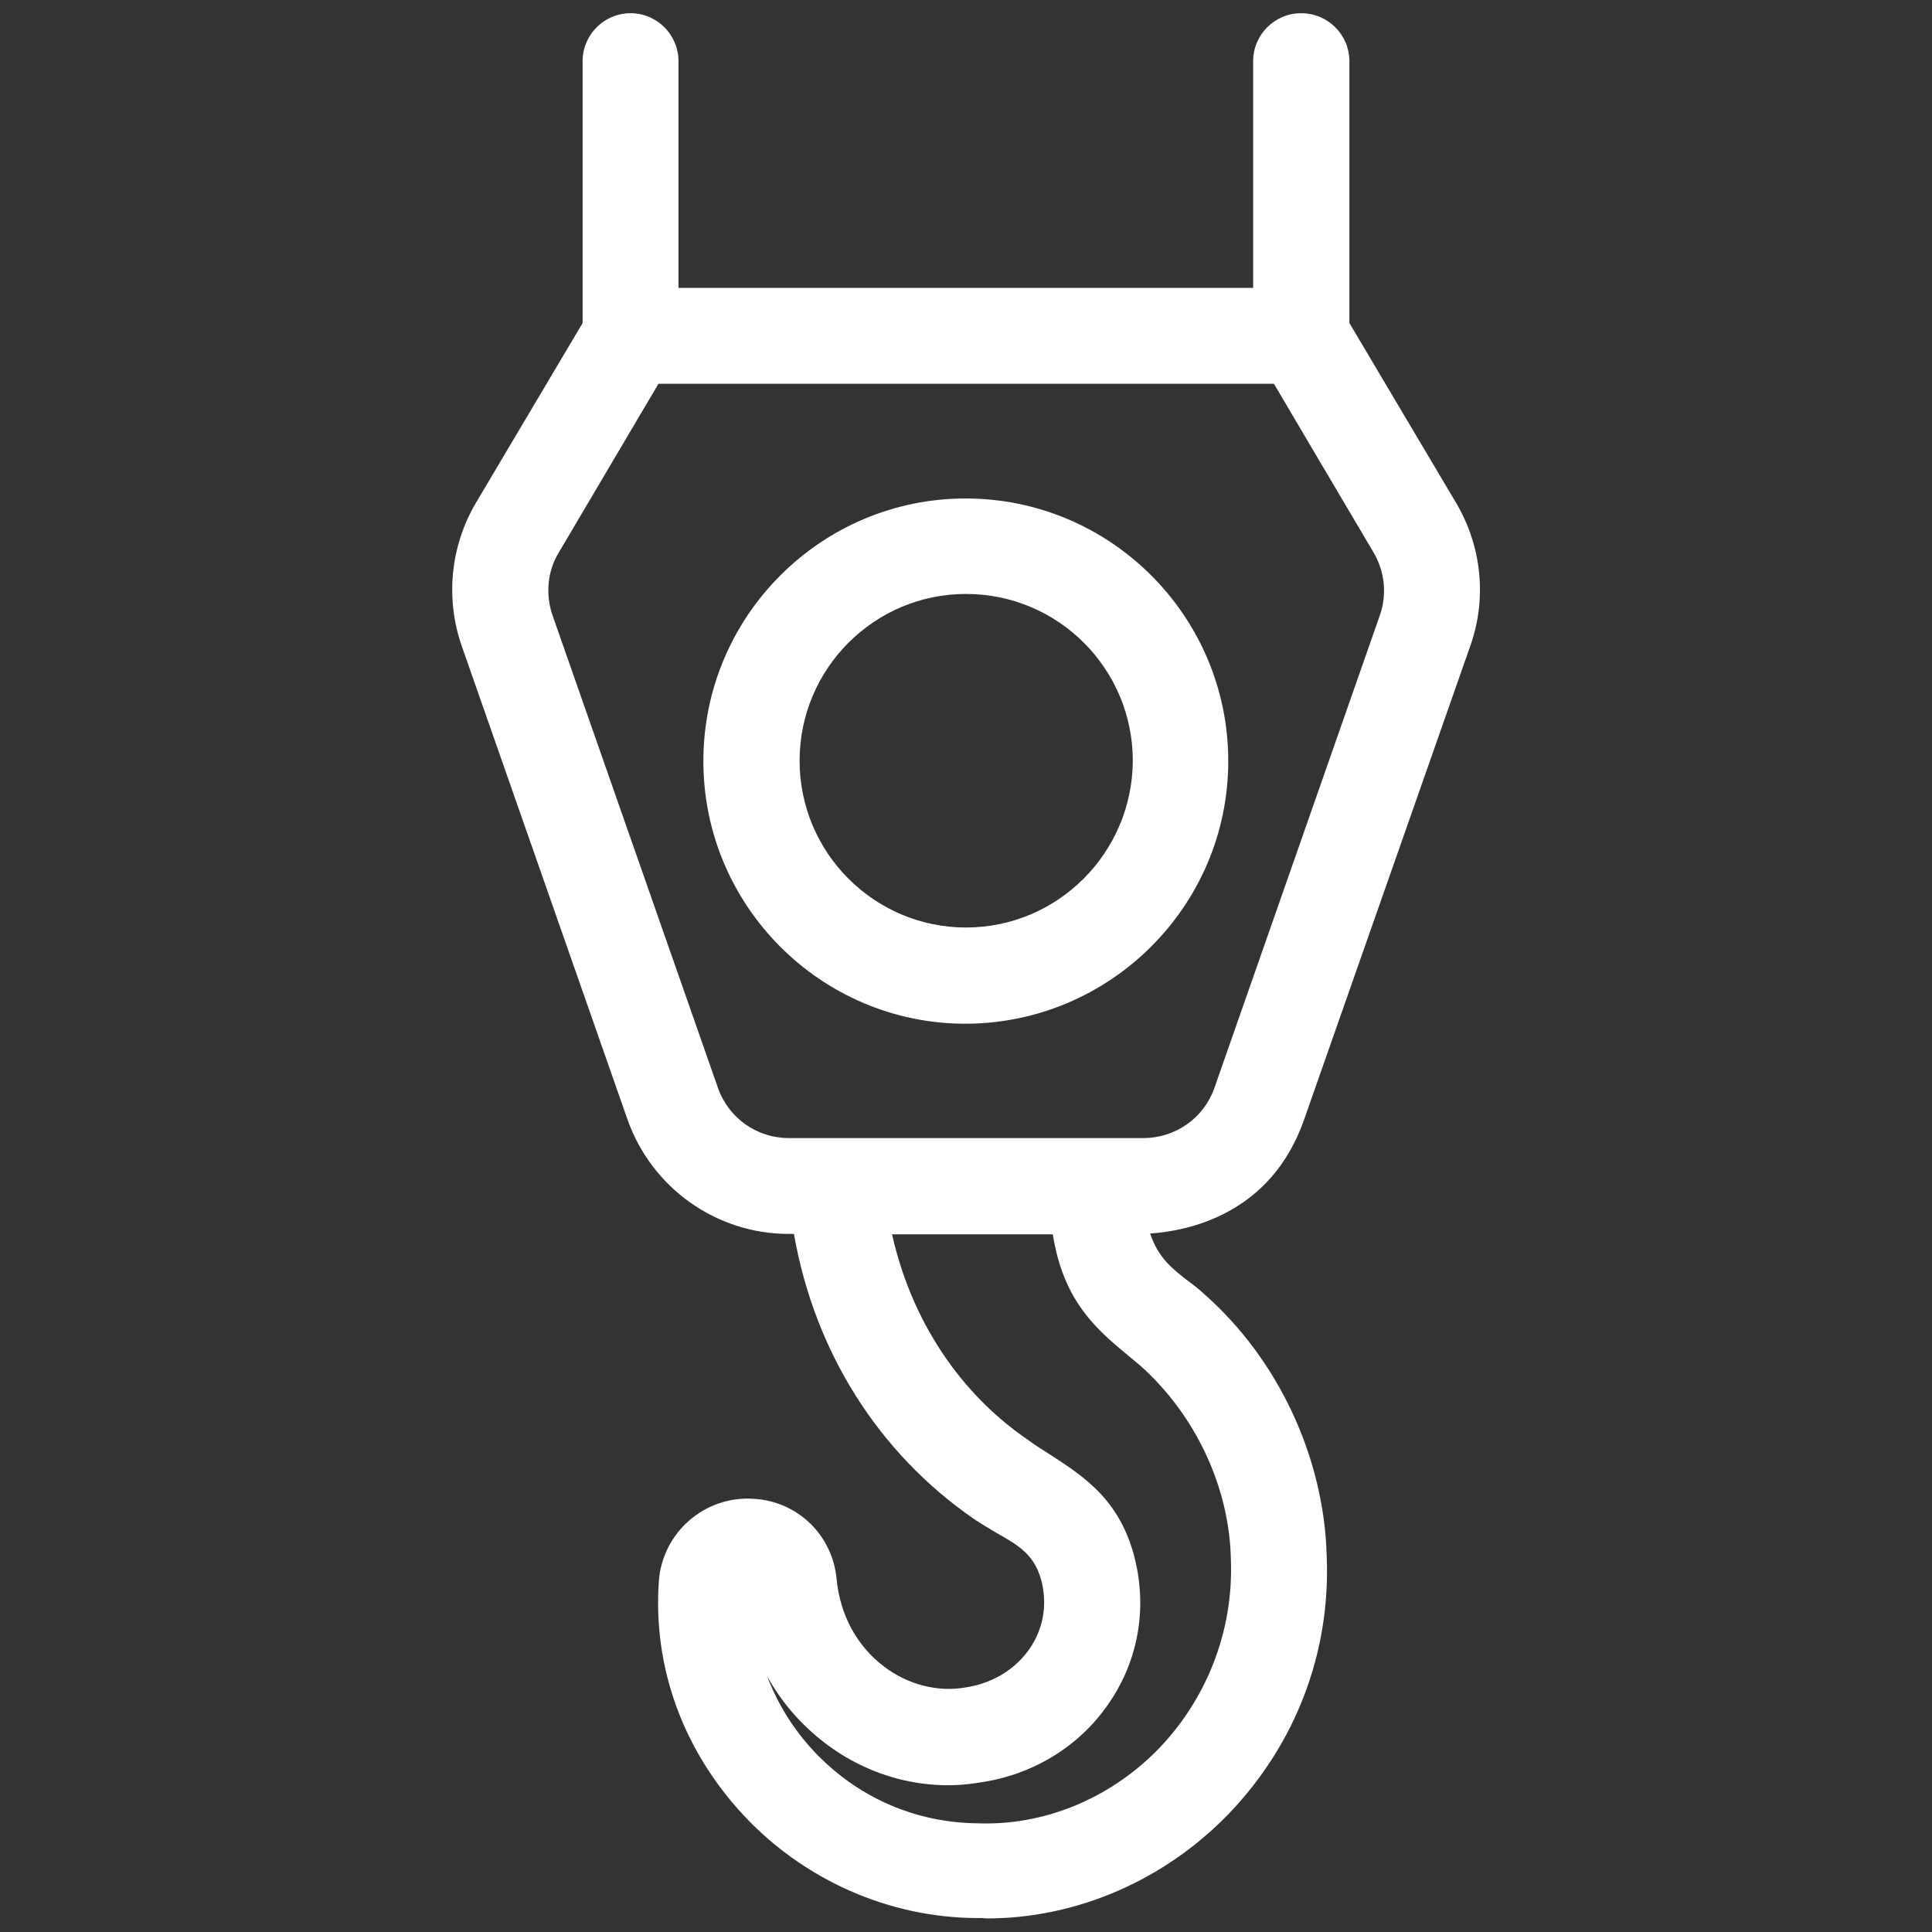
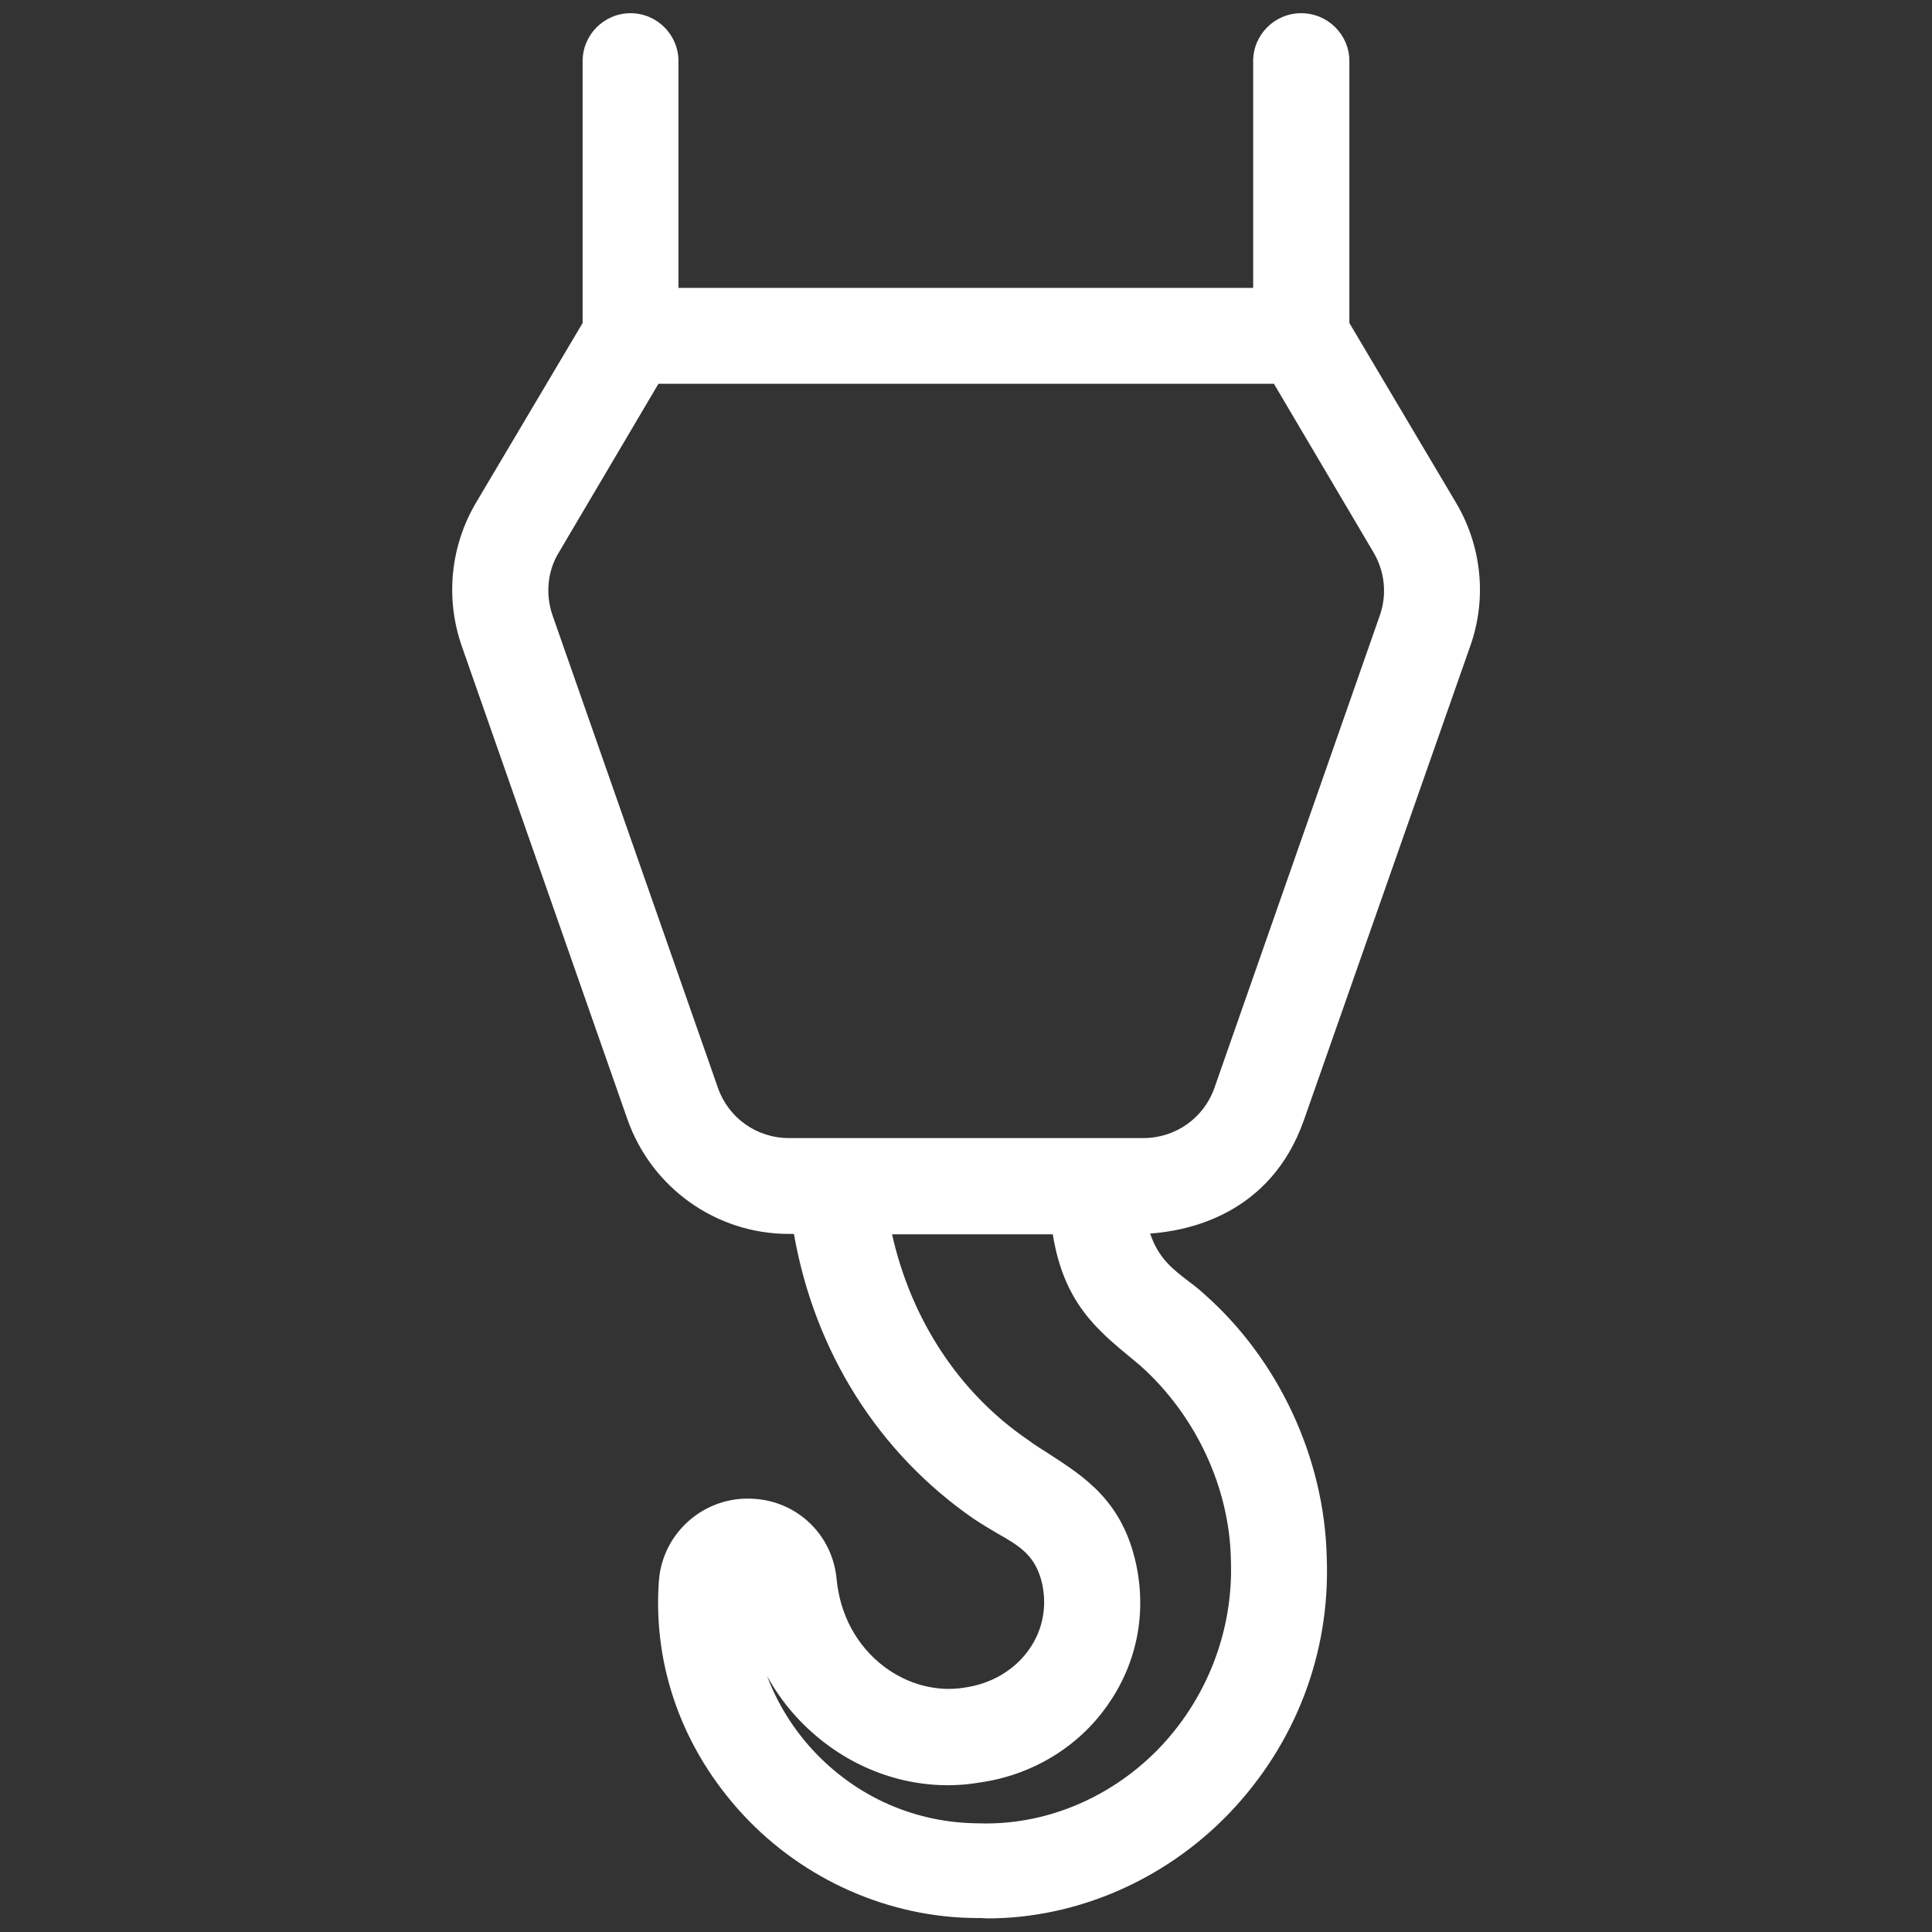
<svg xmlns="http://www.w3.org/2000/svg" id="_x33_2_Crane_Hook_2_" x="0" y="0" viewBox="0 0 512 512" style="enable-background:new 0 0 512 512" xml:space="preserve">
  <rect x="0" y="0" width="512" height="512" fill="#333333" stroke="none" />
  <style>.st0{fill:#fff}</style>
  <path class="st0" d="M389.6 171.3c4.5-12.6 3.1-26.5-3.7-38l-28.3-47.7V16.2c0-7-5.7-12.7-12.8-12.7-7 0-12.7 5.7-12.7 12.7v60.1H179.8V16.2c0-7-5.7-12.7-12.7-12.7-7 0-12.7 5.7-12.7 12.7v69.4l-28.3 47.7c-6.8 11.6-8.1 25.4-3.7 38l43.9 125.4c6.4 18.1 23.5 30.3 42.7 30.3h1.4c5.5 31.3 22.4 58 47.5 75.4 2.2 1.5 4.3 2.7 6.3 3.9 6 3.4 10.3 5.9 12 13.5 1.3 6.1.1 12.2-3.4 17.2-3.8 5.5-10 9.2-17 10.2-7.4 1.3-15.3-.8-21.6-5.6-7.2-5.5-11.6-13.7-12.5-23.2-1.1-11.6-10.3-20.5-21.9-21.2-13-.9-24.3 8.9-25.2 21.9-1.6 22.7 6.4 44.7 22.4 61.9 16 17.2 38.6 27.2 61.8 27.3h1.3c.5 0 1 .1 1.5.1 23.7 0 47-10.1 64-27.7 17.7-18.4 27-42.6 26-68-.6-26.2-12.7-52.3-32.4-69.7-1.4-1.3-2.8-2.4-4.3-3.5-4-3.1-7.9-6-10.1-12.6 10-.7 32-5 40.8-30.2l44-125.4zM303 301.6h-94c-8.4 0-15.9-5.3-18.7-13.2L146.4 163c-1.9-5.6-1.3-11.7 1.7-16.6l26.4-44.7h163.1l26.4 44.7c3 5.1 3.6 11.1 1.7 16.6l-43.9 125.4c-2.8 7.9-10.3 13.2-18.8 13.2zm-9.5 150.3c7.7-10.9 10.4-24.1 7.6-37.3-3.6-16.7-13.5-23.1-23.1-29.3-1.9-1.2-3.8-2.4-5.7-3.8-18.1-12.4-30.8-31.7-35.9-54.4H279c2.9 18.1 11.7 25.3 20.9 32.9.8.7 1.6 1.3 2.4 2 14.6 13.1 23.6 32.3 23.9 51.5.7 18.8-6.5 37.2-19.8 50.6-12.7 12.7-29.8 19.7-47.1 19.1-16.7-.1-32.2-6.9-43.7-19.2-5.4-5.8-9.6-12.6-12.3-19.8 3.8 6.9 9 12.9 15.3 17.7 11.9 9.1 26.8 12.9 40.9 10.5 13.8-1.9 26.2-9.3 34-20.5z" />
-   <path class="st0" d="M255.9 132.1c-38.3 0-69.5 31.2-69.5 69.6s31.2 69.6 69.5 69.6c38.4-.1 69.6-31.3 69.6-69.6 0-38.4-31.2-69.6-69.6-69.6zm44.3 69.5c-.1 24.4-19.9 44.2-44.2 44.2-24.3 0-44.1-19.8-44.1-44.2 0-24.4 19.8-44.2 44.1-44.2 24.4 0 44.2 19.8 44.2 44.2z" />
</svg>